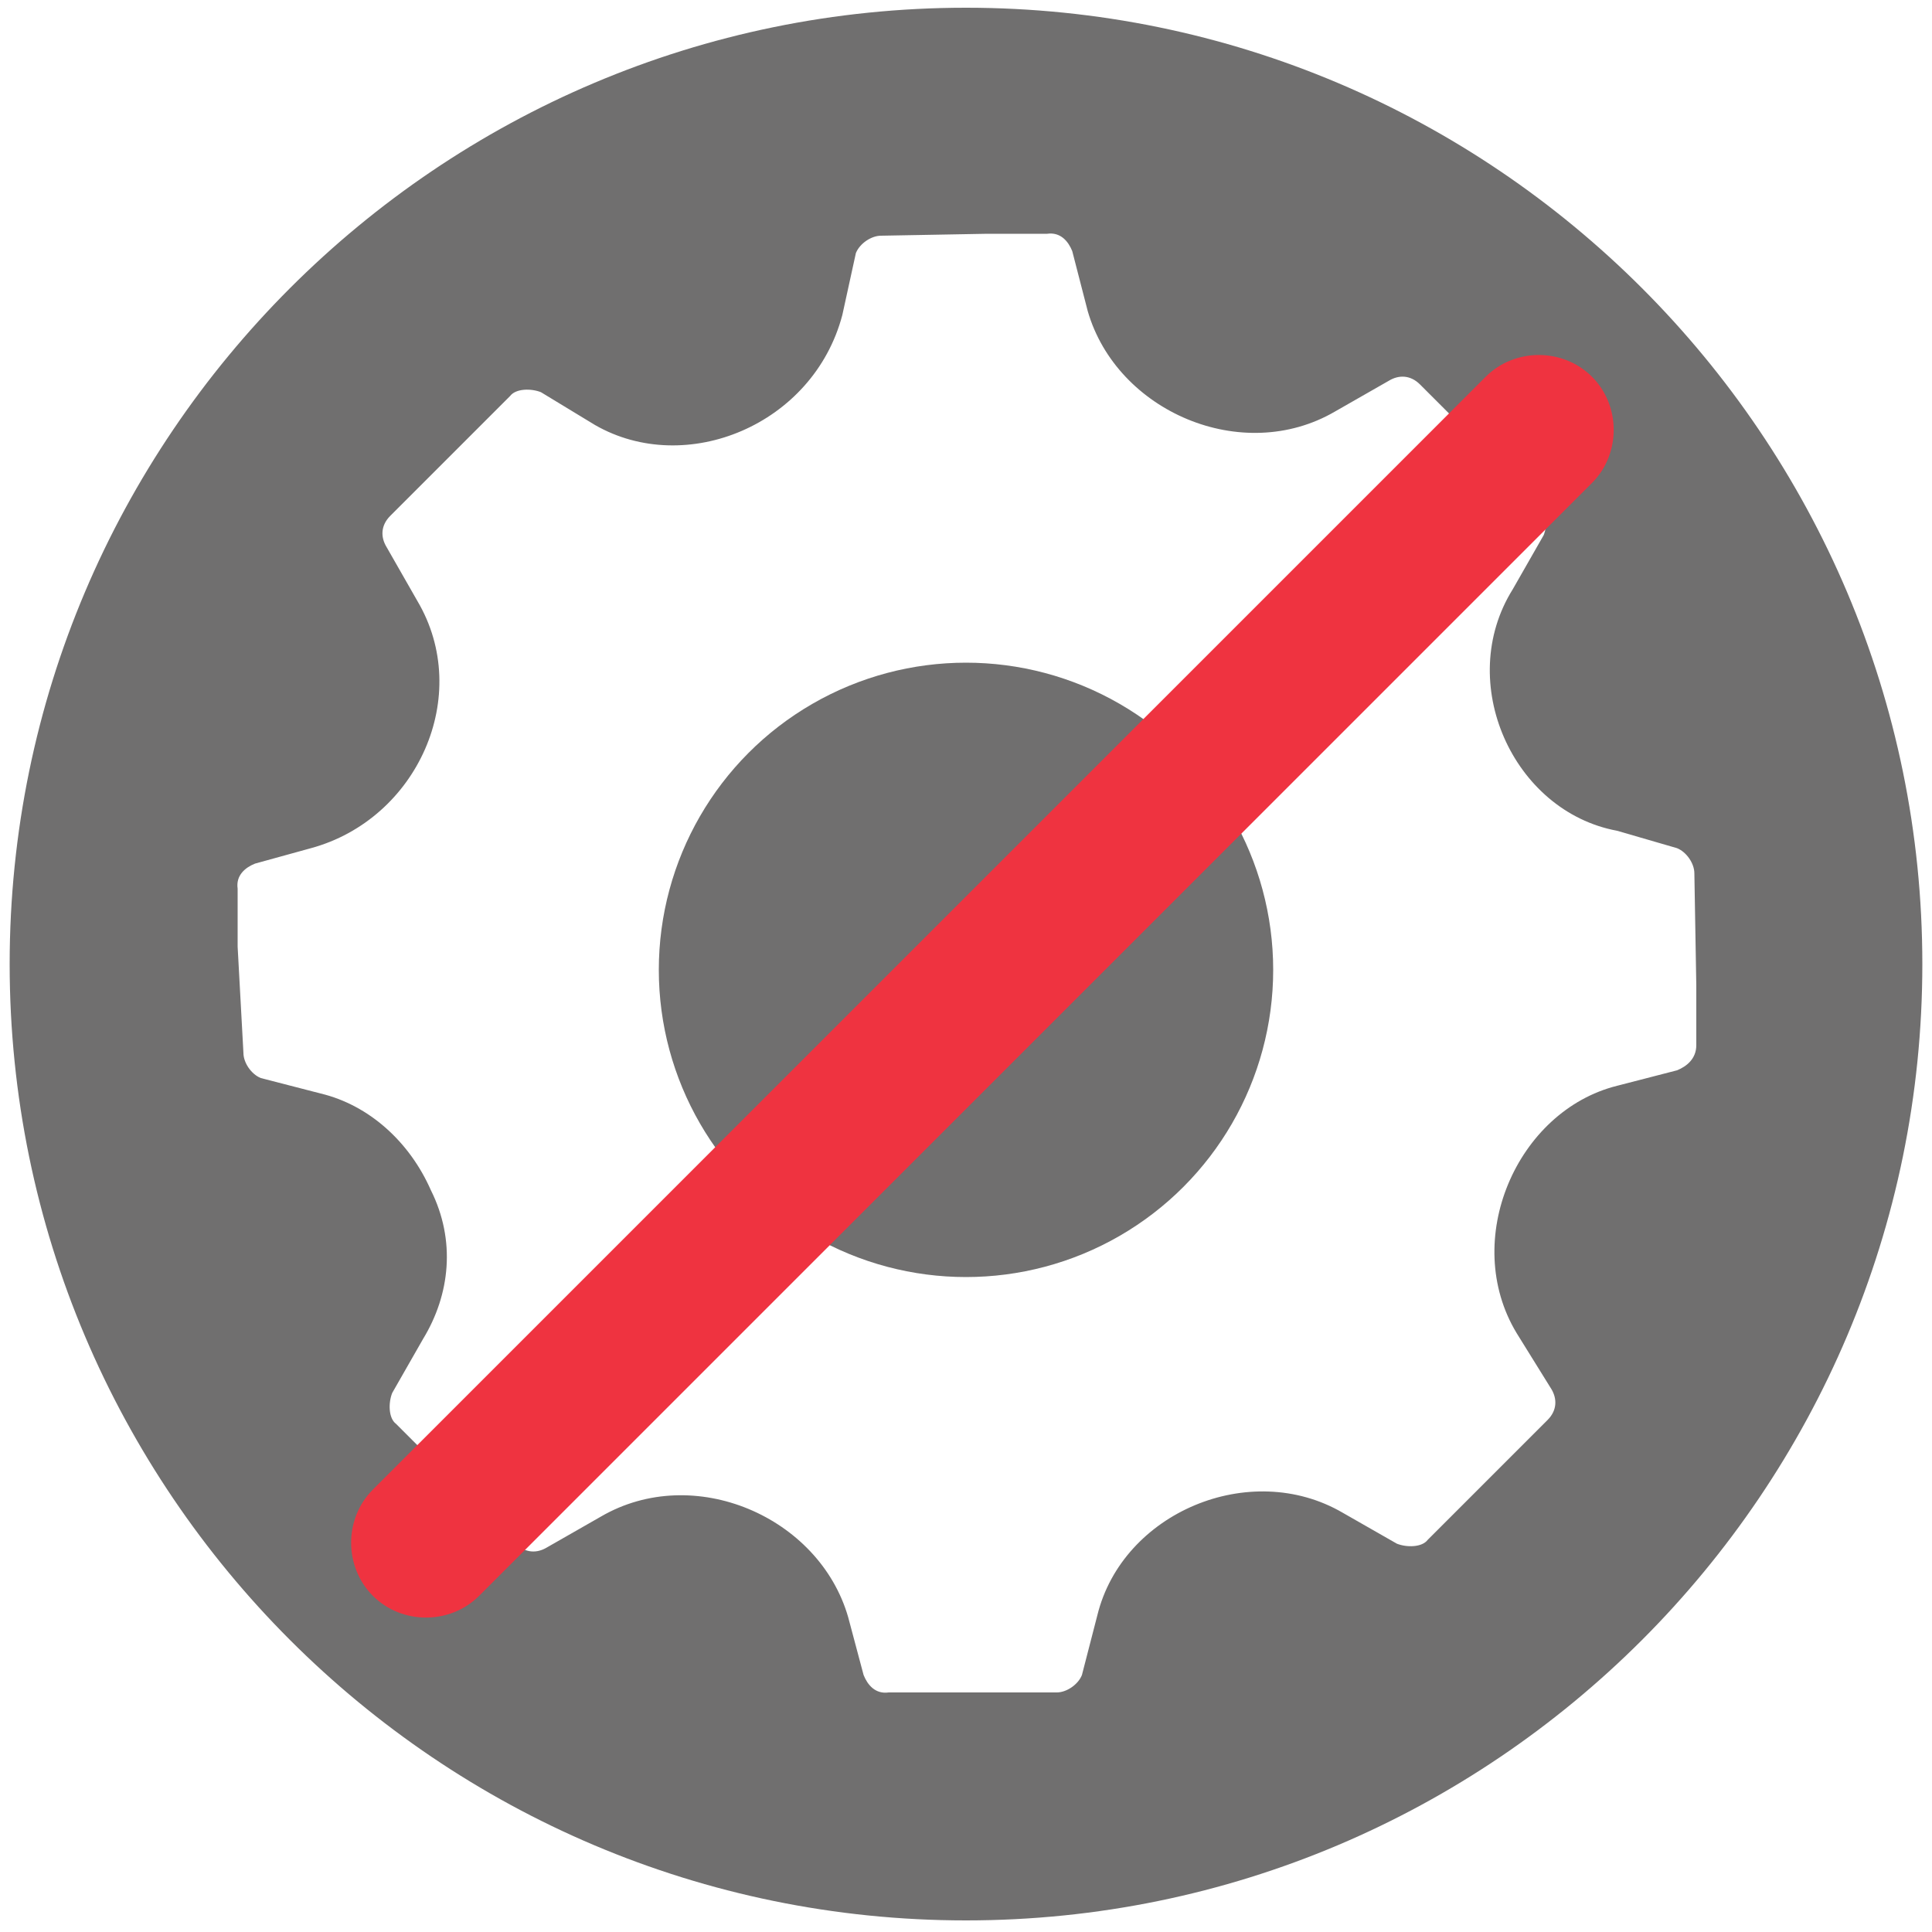
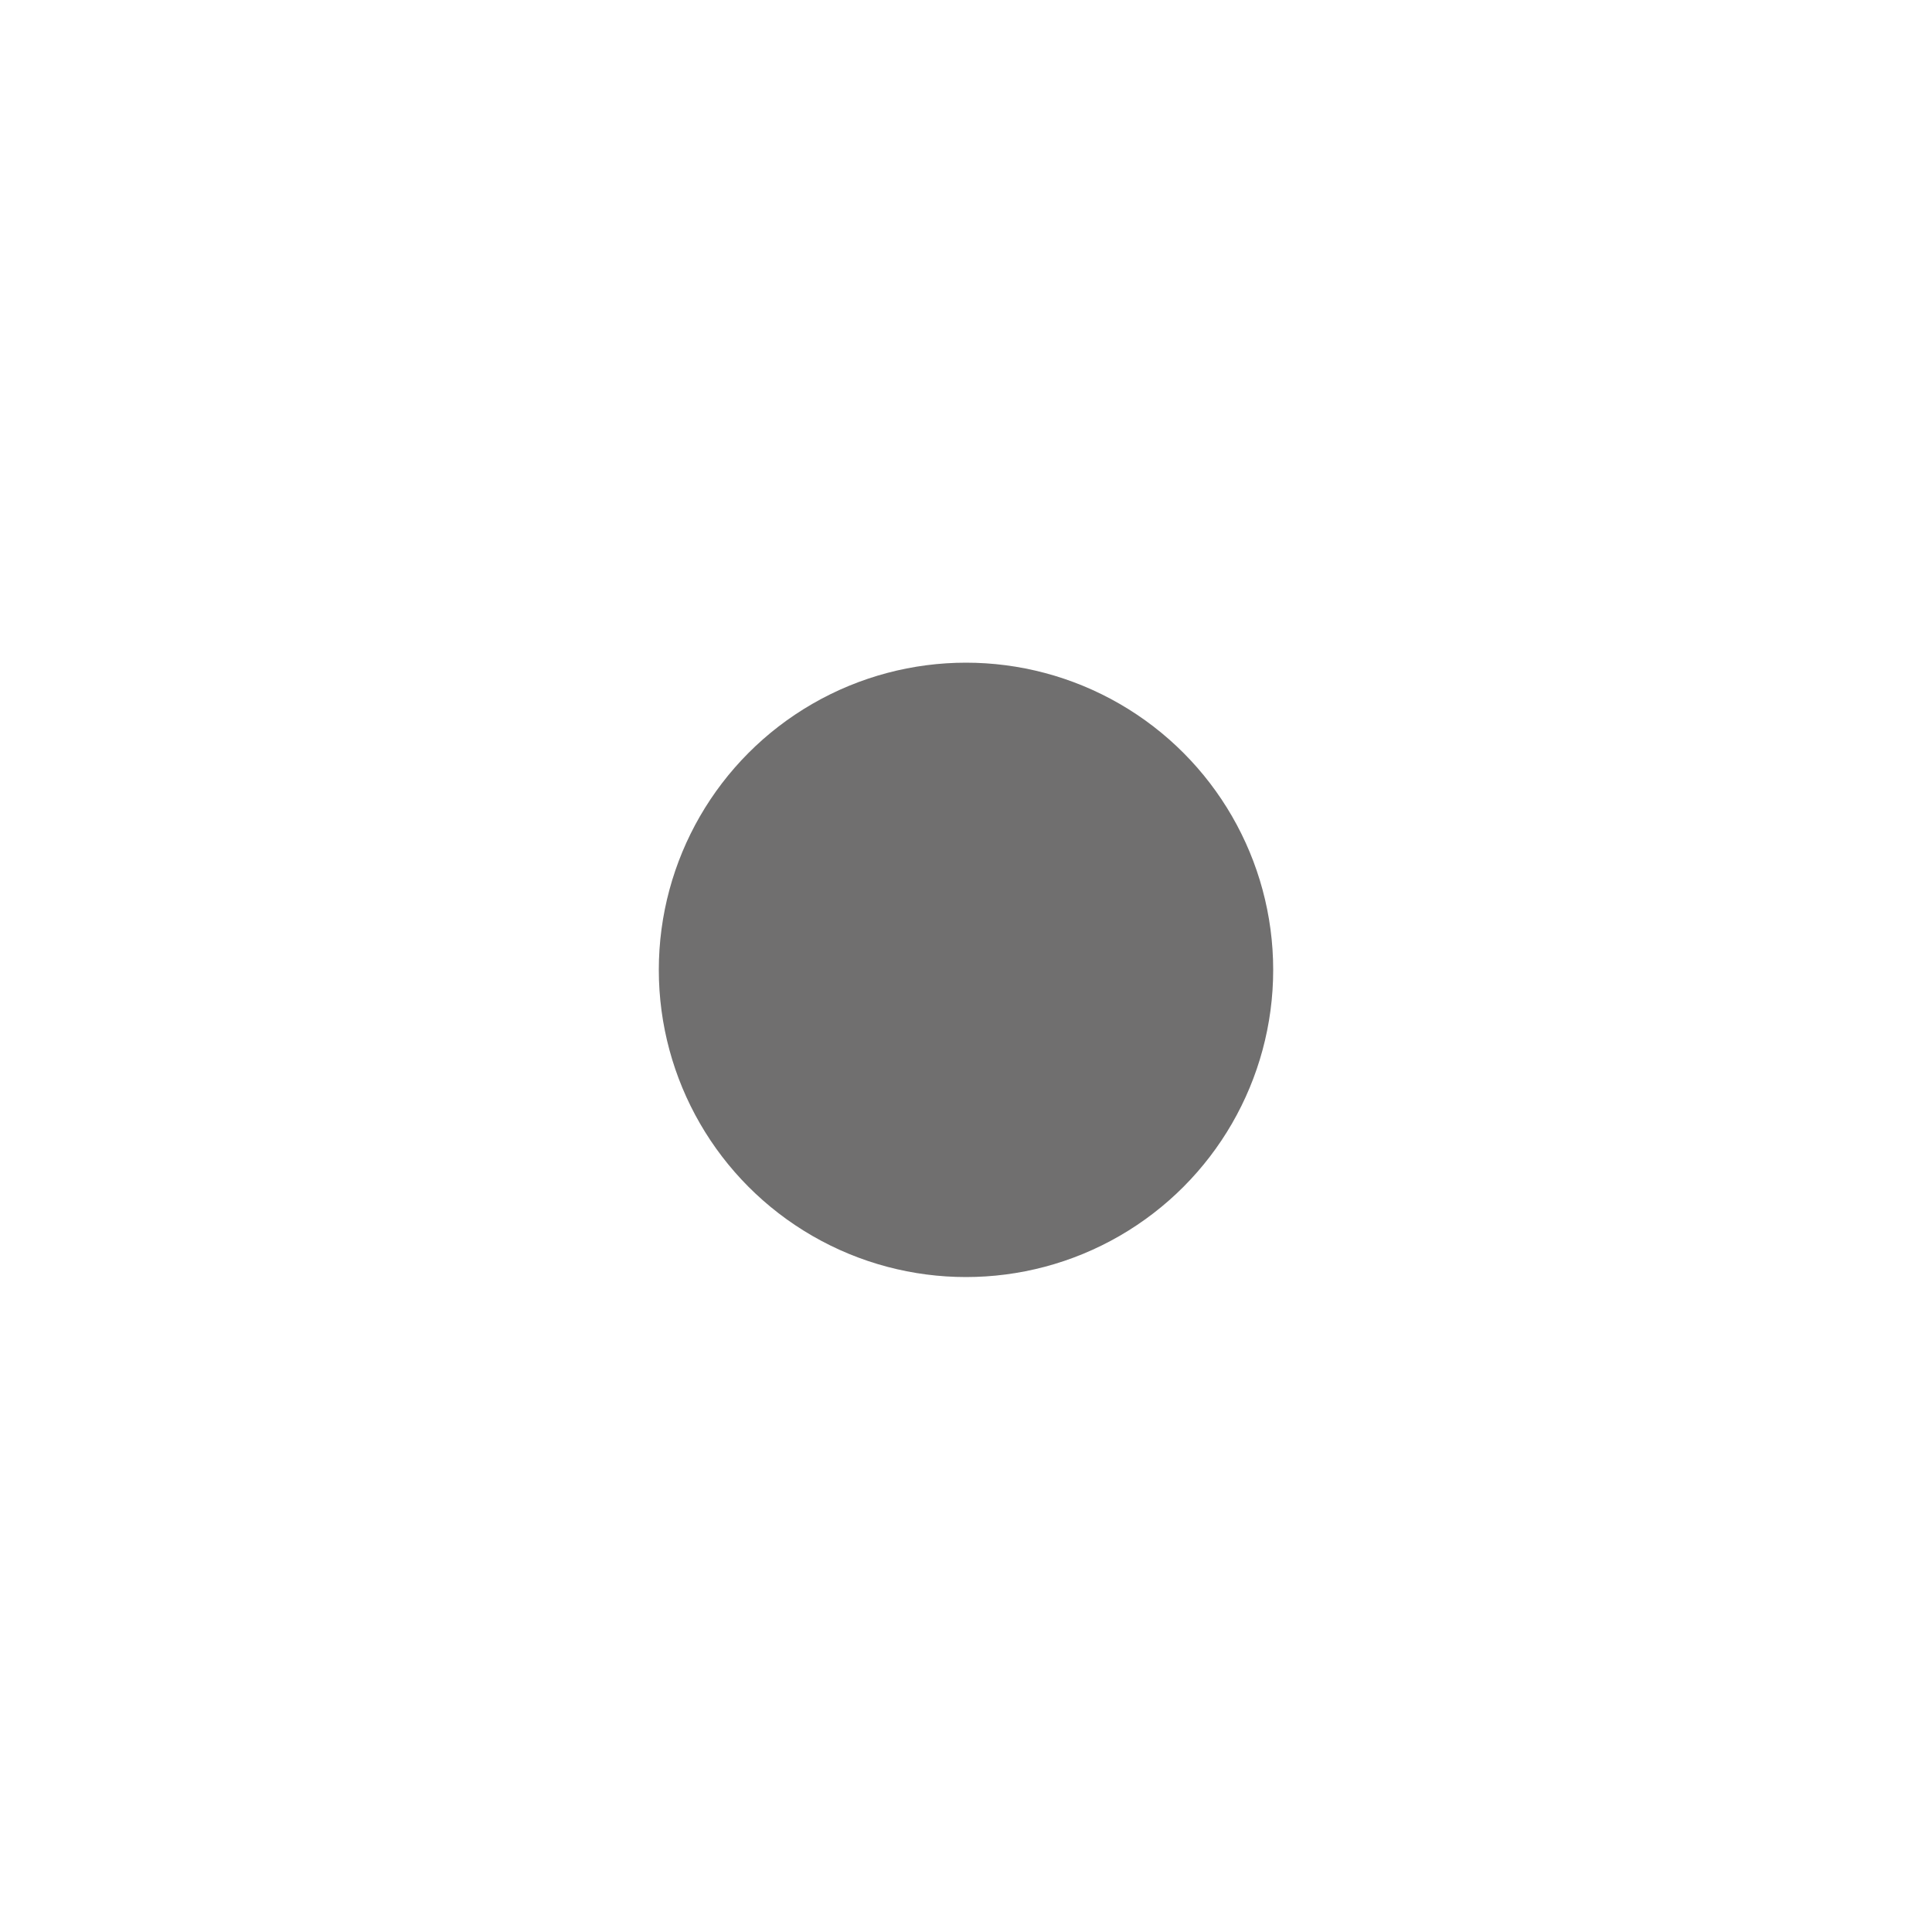
<svg xmlns="http://www.w3.org/2000/svg" version="1.1" id="DisableAutomation" x="0px" y="0px" viewBox="0 0 100 100" style="enable-background:new 0 0 100 100;" xml:space="preserve">
  <style type="text/css">
	.icoPal05{fill:#706F6F;}
	.icoPal07{fill:#EF3340;}
</style>
-   <path class="icoPal05" d="M50,0.4C22.7,0.4,0.5,22.6,0.5,49.9S22.7,99.4,50,99.4s49.5-22.2,49.5-49.5S77.3,0.4,50,0.4z M86.8,55.4  l-3.1,0.8c-5.2,1.3-8.1,8-5.2,12.8l1.8,2.9c0.3,0.5,0.3,1.1-0.2,1.6l-6.2,6.2c-0.3,0.4-1.1,0.4-1.6,0.2l-2.8-1.6  c-4.8-2.8-11.4,0-12.7,5.3L56,86.7c-0.2,0.5-0.8,0.9-1.3,0.9h-3.1H46c-0.7,0.1-1.1-0.4-1.3-0.9l-0.8-3c-1.5-5.2-8-8-12.8-5.2  l-2.8,1.6c-0.5,0.3-1.1,0.3-1.6-0.2l-6.2-6.2c-0.4-0.3-0.4-1.1-0.2-1.6l1.6-2.8c1.4-2.3,1.7-5.1,0.4-7.7c-1.1-2.5-3.2-4.4-5.7-5  l-3.1-0.8c-0.5-0.2-0.9-0.8-0.9-1.3L12.3,49v-3c-0.1-0.7,0.4-1.1,0.9-1.3l2.9-0.8c5.5-1.5,8.4-7.9,5.5-12.8L20,28.3  c-0.3-0.5-0.3-1.1,0.2-1.6l6.2-6.2c0.3-0.4,1.1-0.4,1.6-0.2l2.8,1.7c4.7,2.7,11.3,0,12.8-5.7l0.7-3.2c0.2-0.5,0.8-0.9,1.3-0.9  l5.5-0.1h3.1c0.7-0.1,1.1,0.4,1.3,0.9l0.8,3.1c1.5,5.2,8,8,12.8,5.2l2.8-1.6c0.5-0.3,1.1-0.3,1.6,0.2l6.2,6.2  c0.4,0.3,0.4,1.1,0.2,1.6l-1.6,2.8c-3,4.8,0,11.5,5.4,12.5l3.1,0.9c0.5,0.2,0.9,0.8,0.9,1.3l0.1,5.8v3.1  C87.8,54.8,87.3,55.2,86.8,55.4z" />
  <circle class="icoPal05" cx="50" cy="50.2" r="15.9" />
-   <path class="icoPal07" d="M24.8,82.6L82.4,25c1.5-1.5,1.5-4,0-5.5l0,0c-1.5-1.5-4-1.5-5.5,0L19.3,77.1c-1.5,1.5-1.5,4,0,5.5l0,0  C20.8,84.1,23.3,84.1,24.8,82.6z" />
</svg>